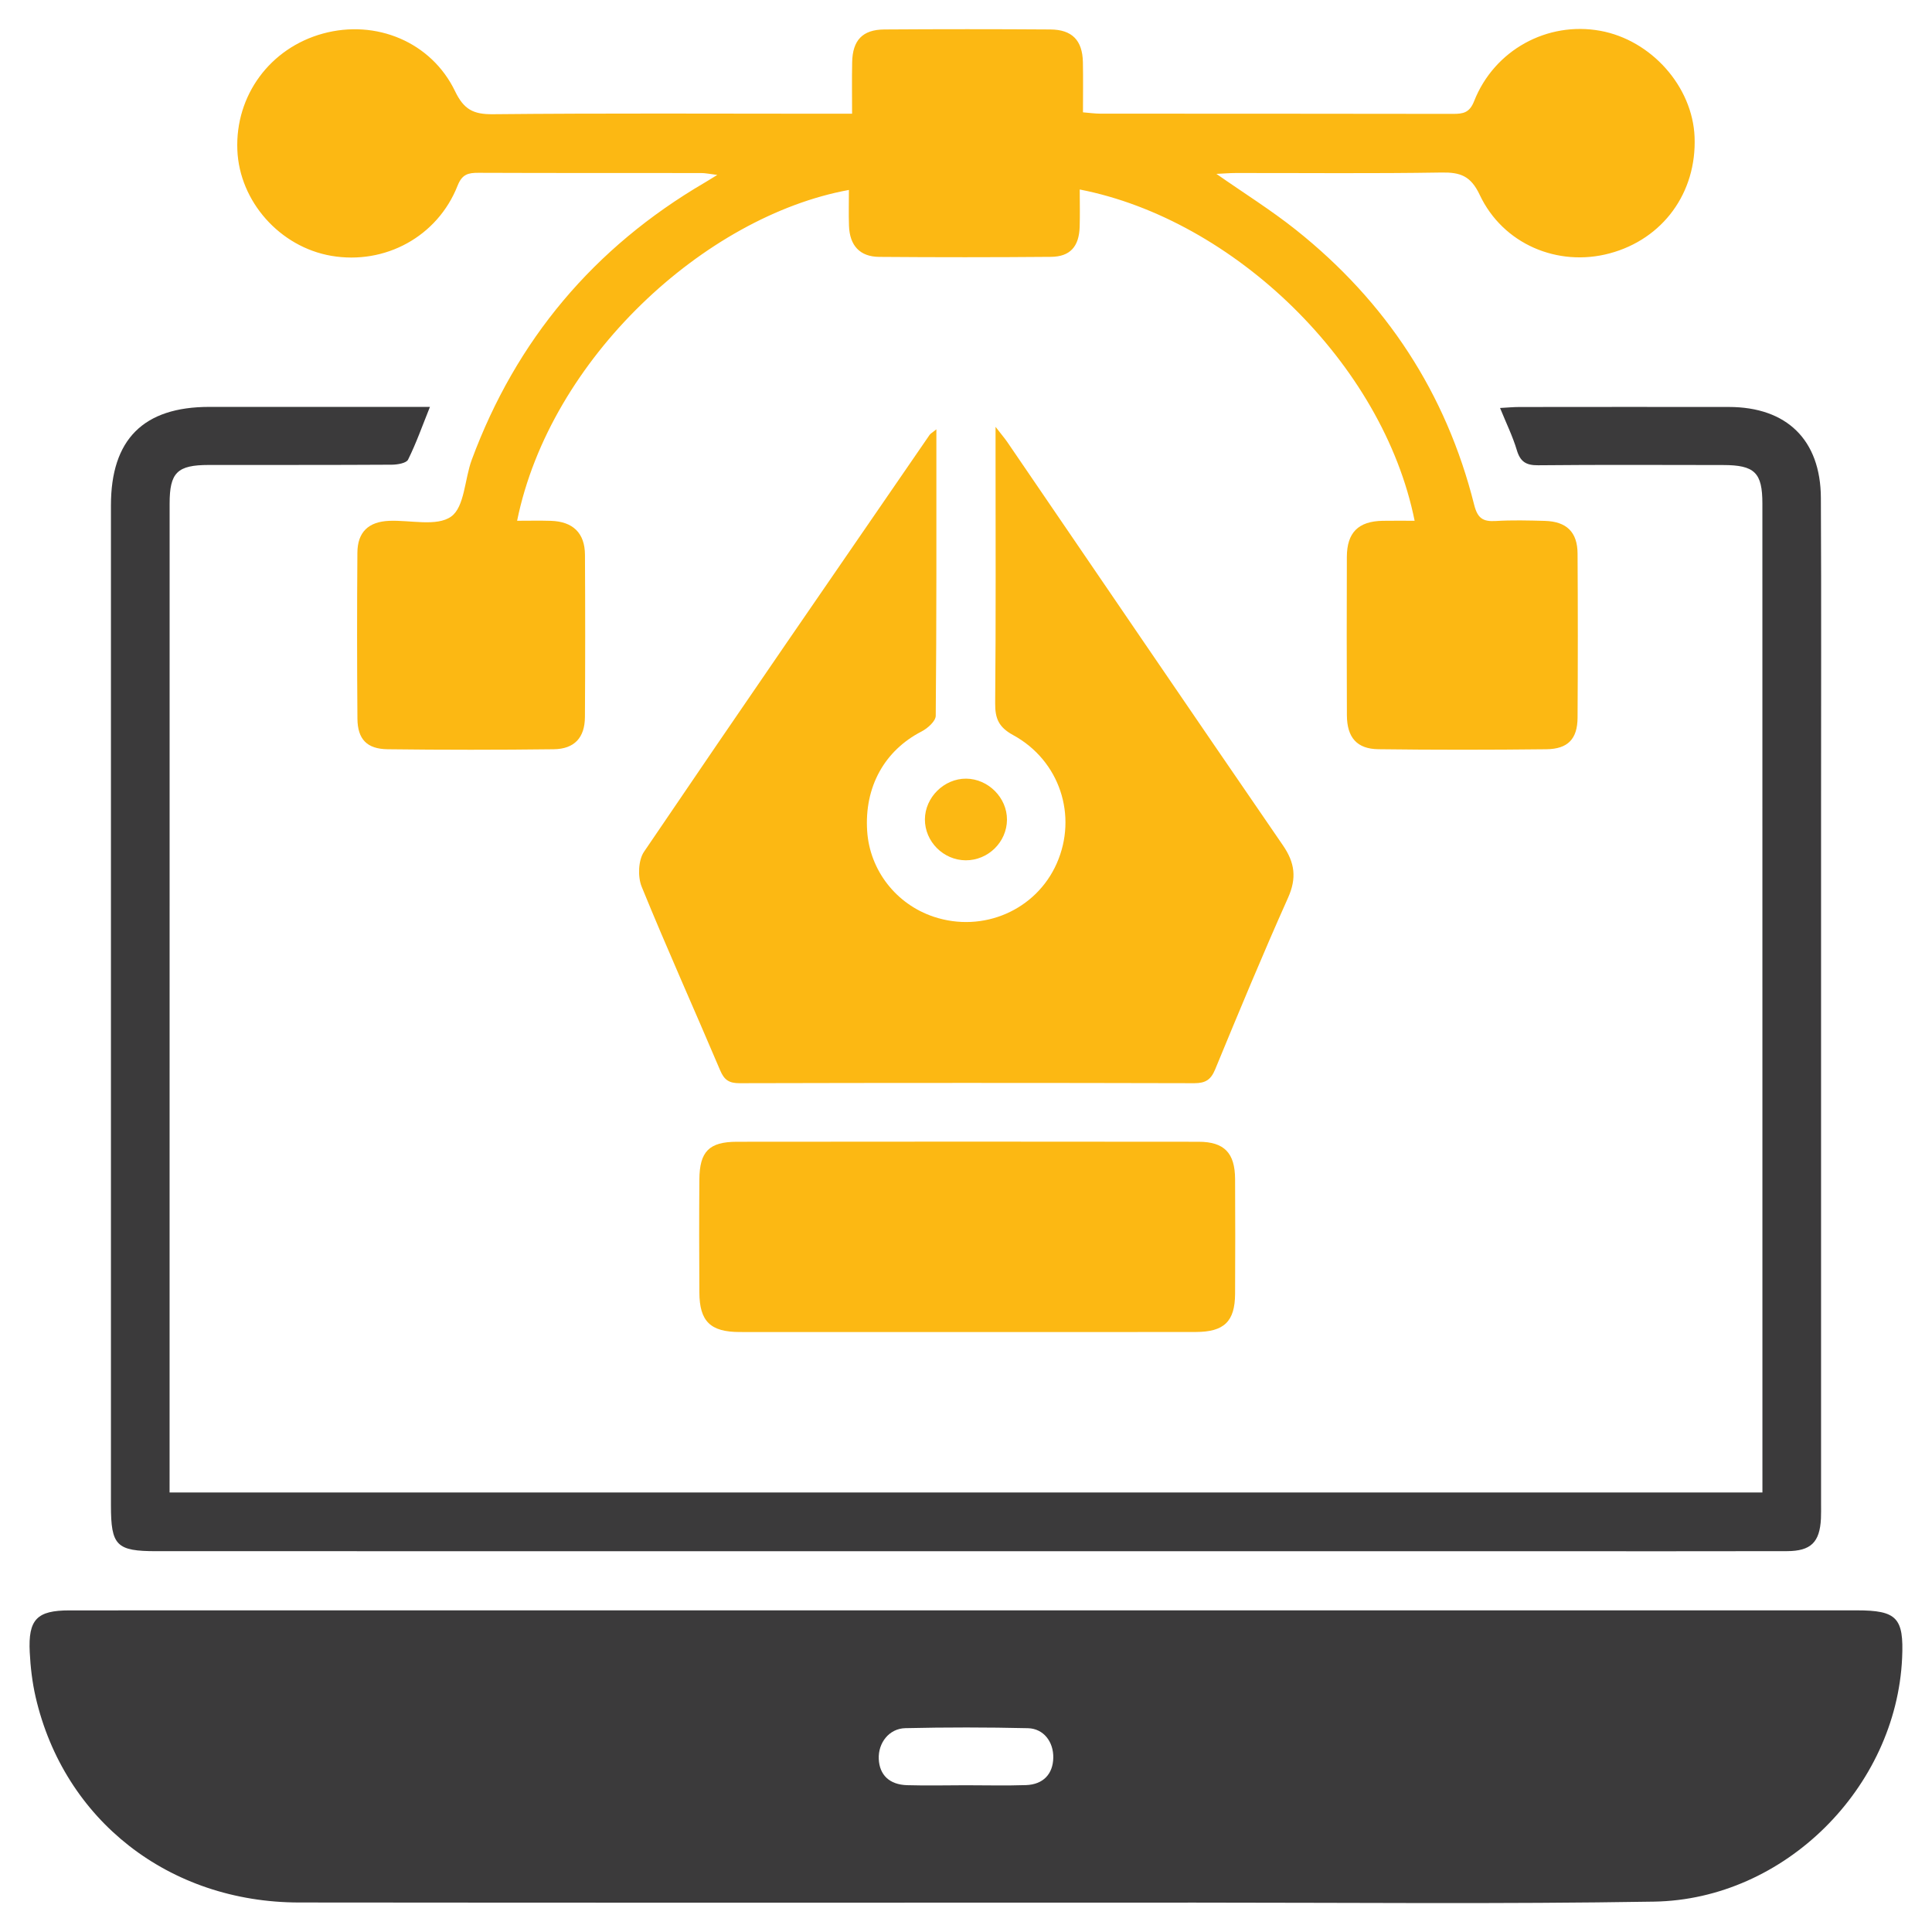
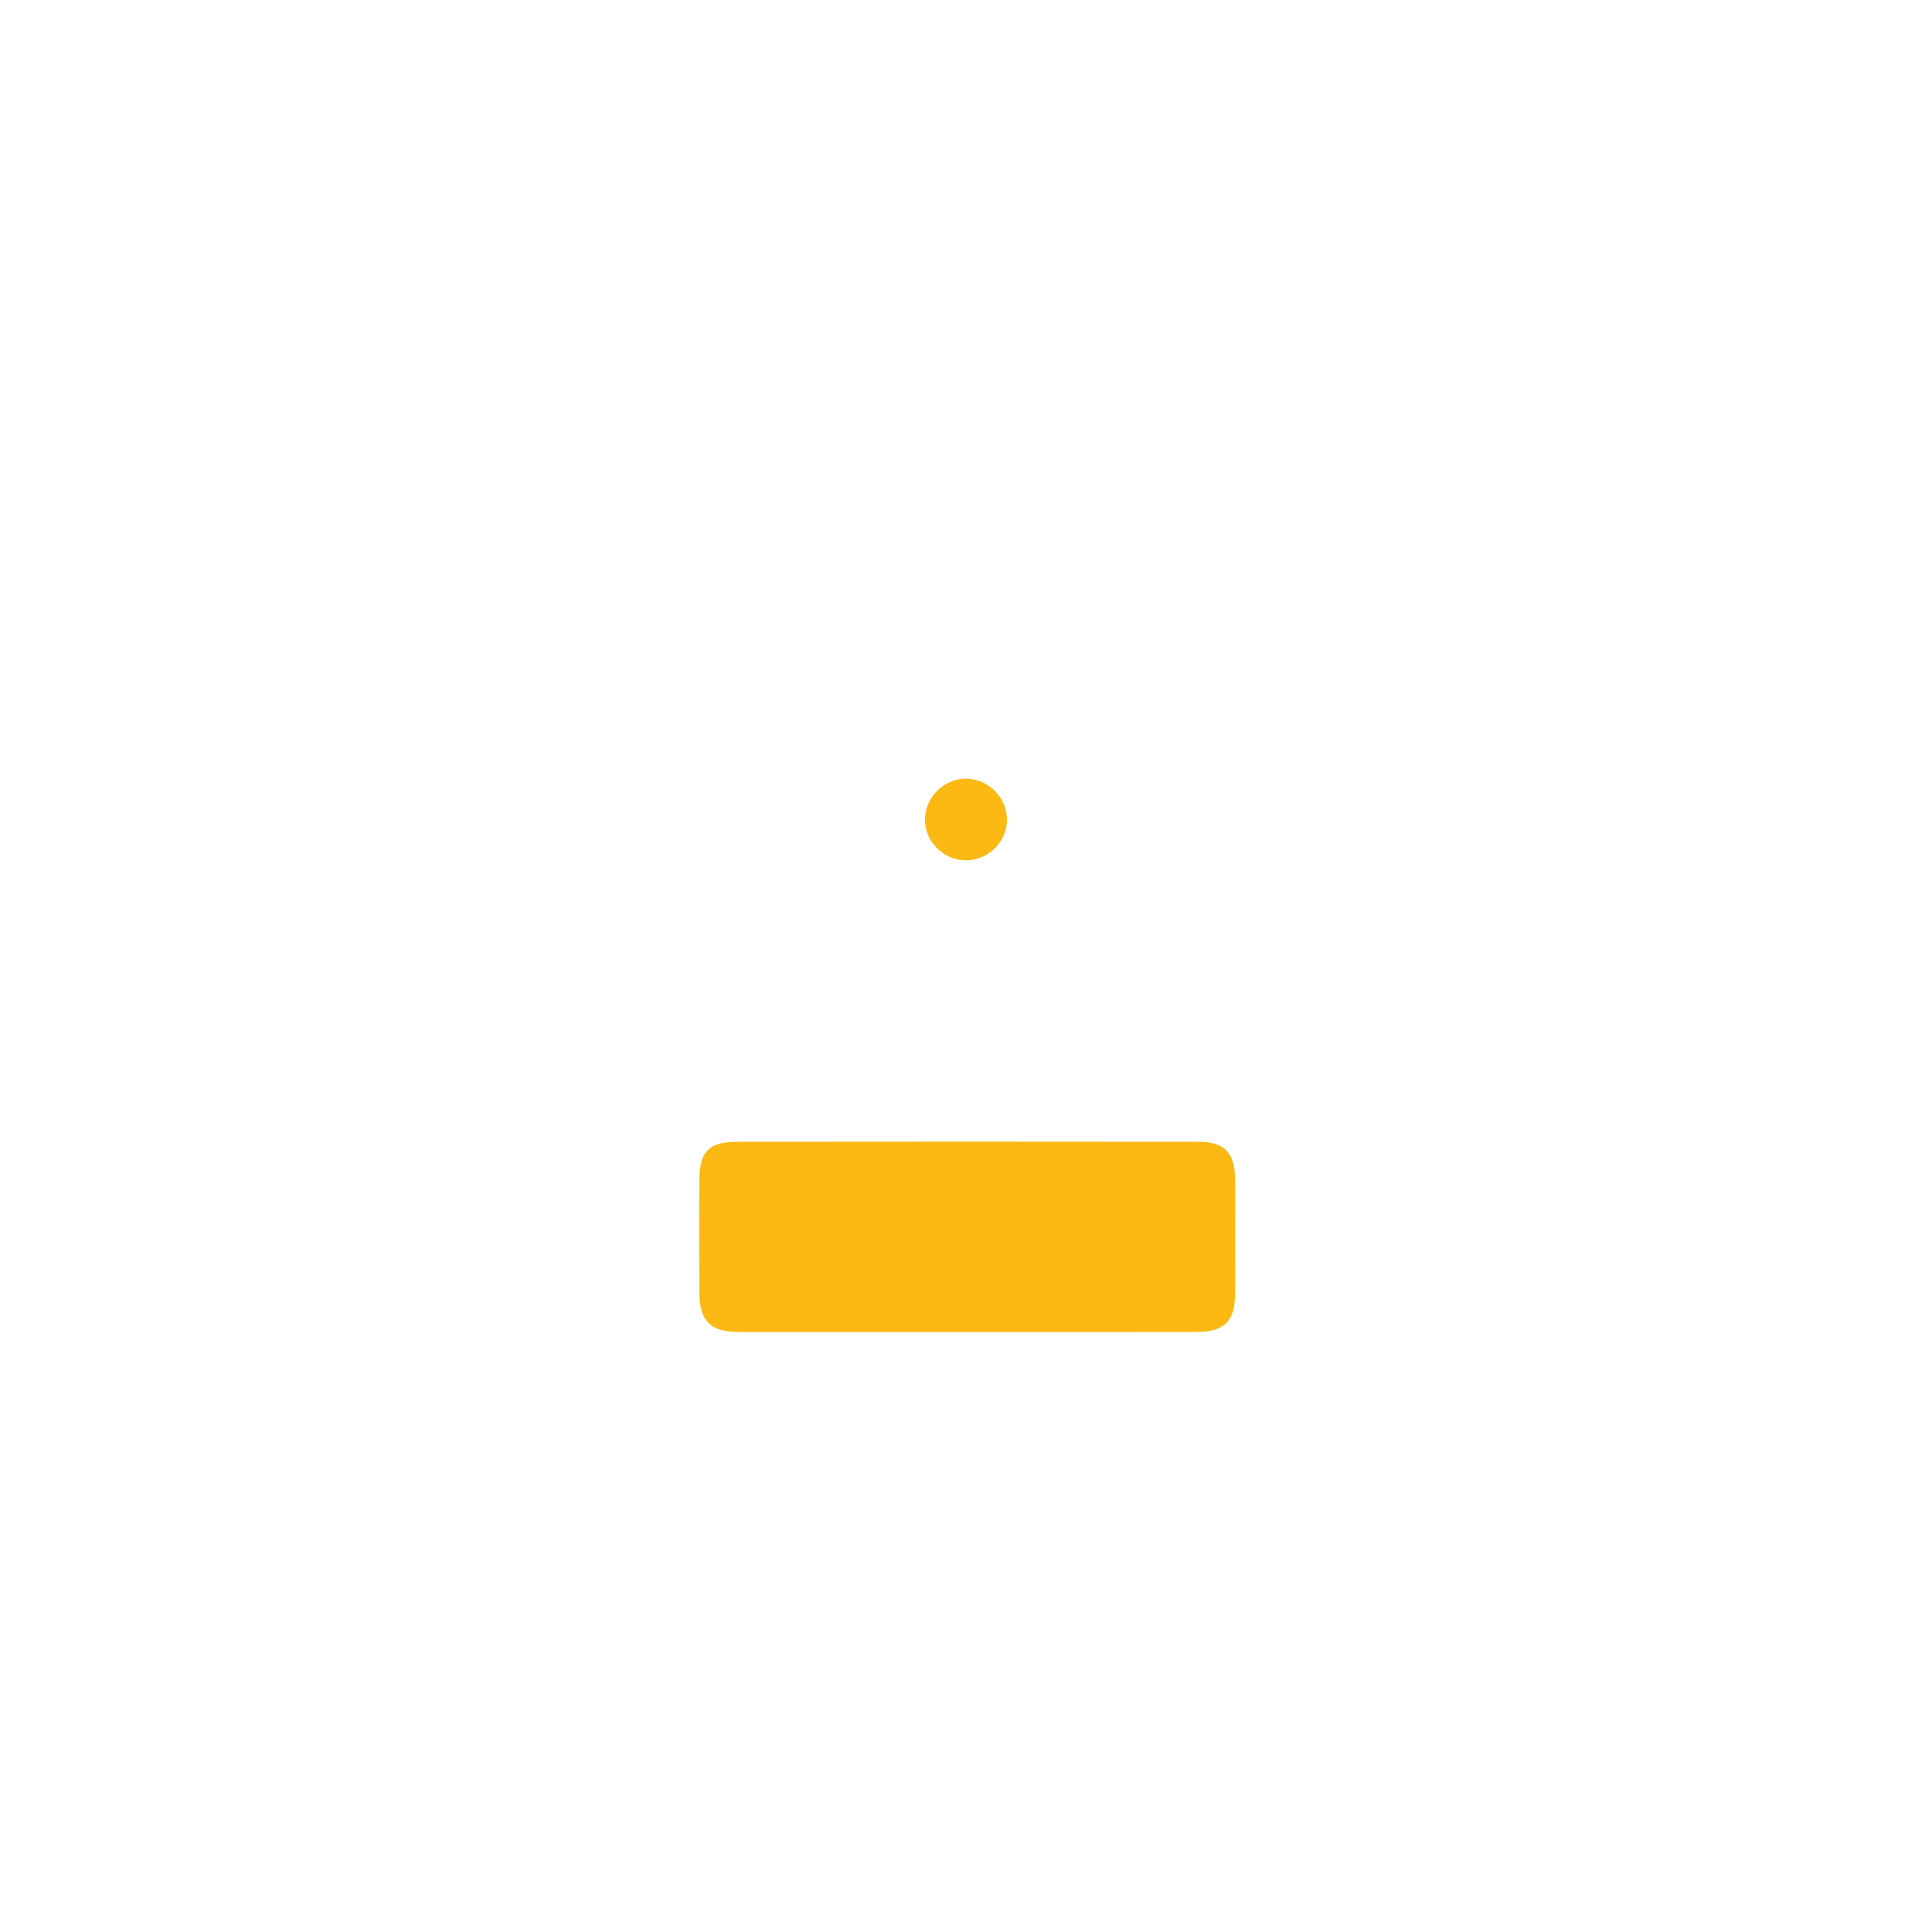
<svg xmlns="http://www.w3.org/2000/svg" version="1.1" id="Capa_1" x="0px" y="0px" viewBox="0 0 512 512" style="enable-background:new 0 0 512 512;" xml:space="preserve">
  <style type="text/css">
	.st0{fill:#3B3A3B;}
	.st1{fill:#FCB813;}
</style>
  <g>
-     <path class="st0" d="M255.99,426.76c78.69,0,157.38,0,236.06,0c10.64,0,12.52,1.96,12.03,12.64   c-1.57,34.31-31.12,63.98-65.73,64.55c-40.5,0.67-81.02,0.26-121.53,0.26c-79.19,0.02-158.38,0.05-237.56-0.03   c-34.46-0.03-62.29-21.81-69.82-54.45c-0.89-3.87-1.36-7.89-1.56-11.86c-0.44-8.73,1.9-11.1,10.53-11.1   c31.01-0.02,62.02-0.01,93.03-0.01C159.63,426.76,207.81,426.76,255.99,426.76z M255.9,473.11c5.33,0,10.67,0.14,16-0.04   c4.57-0.16,7.15-2.94,7.23-7.25c0.08-4.2-2.54-7.73-6.72-7.83c-10.82-0.25-21.66-0.26-32.49-0.01c-4.33,0.1-7.23,3.94-7.04,8.16   c0.19,4.24,2.81,6.81,7.52,6.95C245.56,473.24,250.74,473.12,255.9,473.11z" />
-     <path class="st1" d="M322.36,46.08c7.39,5.17,14.56,9.64,21.12,14.87c23.82,18.98,39.77,43.23,47.19,72.83   c0.91,3.61,2.36,4.49,5.72,4.29c4.32-0.26,8.67-0.15,13-0.03c5.76,0.16,8.65,2.96,8.68,8.65c0.09,14.5,0.09,29,0,43.49   c-0.03,5.64-2.54,8.32-8.29,8.38c-14.83,0.17-29.67,0.18-44.5-0.01c-5.69-0.07-8.31-3.11-8.34-8.99c-0.06-14-0.06-28-0.01-41.99   c0.02-6.44,3.05-9.43,9.47-9.55c2.8-0.05,5.61-0.01,8.49-0.01c-8.41-41.79-47.96-79.85-88.75-87.79c0,3.38,0.09,6.67-0.02,9.96   c-0.18,5.2-2.56,7.85-7.62,7.89c-15.17,0.13-30.33,0.13-45.5,0.01c-5.13-0.04-7.83-3-8.01-8.23c-0.11-3.15-0.02-6.3-0.02-9.51   c-38.15,6.97-79.18,44.64-87.93,87.67c3.05,0,6-0.07,8.95,0.02c5.84,0.18,9,3.23,9.03,8.99c0.08,14.33,0.08,28.66-0.01,42.99   c-0.03,5.47-2.77,8.48-8.28,8.55c-14.66,0.18-29.33,0.18-44,0c-5.51-0.07-7.96-2.66-8.01-8.11c-0.12-14.66-0.12-29.33-0.01-43.99   c0.04-5.46,2.95-8.2,8.4-8.43c5.61-0.24,12.63,1.59,16.44-1.13c3.57-2.54,3.57-9.91,5.46-15.03c11.79-31.83,32.4-56.29,61.69-73.44   c0.86-0.5,1.7-1.04,3.39-2.07c-1.97-0.24-3.13-0.5-4.29-0.5c-19.67-0.02-39.33,0.02-59-0.06c-2.71-0.01-4.34,0.36-5.54,3.41   c-5.31,13.49-19.23,21.03-33.46,18.59C74.18,65.46,63.45,53.39,62.9,39.75C62.31,25.3,71.57,12.72,85.6,8.89   c14.01-3.83,28.71,2.21,35,15.29c2.33,4.84,4.84,6.14,10,6.09c29.5-0.29,59-0.14,88.5-0.13c1.99,0,3.97,0,6.71,0   c0-4.75-0.07-9.19,0.02-13.63c0.11-5.85,2.75-8.66,8.53-8.7c14.67-0.1,29.33-0.1,44,0c5.77,0.04,8.5,2.89,8.62,8.66   c0.09,4.31,0.02,8.62,0.02,13.3c1.73,0.14,3.16,0.35,4.59,0.35c31.17,0.02,62.33,0,93.5,0.06c2.69,0,4.36-0.31,5.57-3.38   C396,13.25,410.05,5.61,424.08,8.16c13.52,2.46,24.45,14.76,25,28.11c0.6,14.78-8.38,27.1-22.52,30.88   c-13.71,3.67-28.26-2.44-34.42-15.51c-2.37-5.03-5.13-6-10.12-5.92c-18.16,0.3-36.33,0.11-54.5,0.13   C325.95,45.85,324.37,45.99,322.36,46.08z" />
-     <path class="st0" d="M44.94,395.52c140.93,0,281.21,0,422.12,0c0-2.01,0-3.78,0-5.55c0-85.5,0-171-0.01-256.51   c0-8.21-2.03-10.21-10.42-10.22c-16.34-0.02-32.67-0.1-49.01,0.06c-3.22,0.03-4.73-0.95-5.65-4.02c-1.08-3.62-2.78-7.07-4.44-11.16   c2-0.11,3.57-0.26,5.13-0.26c18.5-0.02,37.01-0.03,55.51-0.01c15.33,0.02,24.3,8.71,24.38,24.08c0.14,27.33,0.04,54.67,0.05,82   c0,61.5,0,123,0,184.5c0,1.33,0.03,2.67-0.03,4c-0.31,6.29-2.66,8.63-9.04,8.64c-21.5,0.05-43.01,0.02-64.51,0.02   c-122.52,0-245.04,0-367.56-0.01c-10.6,0-12.06-1.46-12.06-12.15c0-88.34-0.01-176.67,0-265.01c0-17.47,8.61-26.09,26.07-26.09   c19.16,0,38.31,0,58.47,0c-2.03,5.05-3.65,9.65-5.8,13.98c-0.47,0.94-2.82,1.33-4.31,1.34c-16.17,0.1-32.34,0.05-48.51,0.07   c-8.36,0.01-10.37,2-10.37,10.26c-0.01,85.5-0.01,171-0.01,256.5C44.94,391.66,44.94,393.31,44.94,395.52z" />
-     <path class="st1" d="M248.15,113.78c0,25.92,0.06,50.91-0.17,75.91c-0.01,1.43-2.16,3.34-3.76,4.16   c-9.81,5.05-15.19,14.69-14.41,26.41c0.69,10.39,7.68,19.37,17.64,22.69c13.07,4.35,27.13-1.75,32.6-14.14   c5.56-12.59,0.83-27.23-11.55-34c-3.82-2.09-4.81-4.37-4.77-8.48c0.21-22.33,0.1-44.67,0.1-67.01c0-1.6,0-3.2,0-6.2   c1.63,2.11,2.44,3.04,3.13,4.05c24.33,35.63,48.61,71.31,73.04,106.87c3.16,4.6,3.68,8.67,1.34,13.89   c-6.73,15.03-13.03,30.26-19.32,45.49c-1.13,2.74-2.57,3.64-5.51,3.64c-40.18-0.1-80.35-0.1-120.53,0   c-2.78,0.01-4.06-0.87-5.13-3.41c-6.89-16.24-14.14-32.33-20.8-48.66c-1.07-2.63-0.91-7,0.61-9.25   c25.05-36.96,50.4-73.71,75.7-110.5C246.6,114.9,247.04,114.68,248.15,113.78z" />
    <path class="st1" d="M255.94,353.01c-19.98,0-39.96,0.01-59.94-0.01c-7.73-0.01-10.62-2.82-10.66-10.47   c-0.06-9.99-0.08-19.98,0-29.97c0.06-7.39,2.57-9.97,9.95-9.98c40.79-0.05,81.58-0.05,122.38,0c6.78,0.01,9.6,2.98,9.64,9.85   c0.06,10.15,0.05,20.31,0,30.46c-0.04,7.33-2.91,10.09-10.42,10.1C296.56,353.02,276.25,353.01,255.94,353.01z" />
    <path class="st1" d="M256.04,206.35c5.87,0.05,10.86,5.08,10.82,10.9c-0.05,5.91-4.99,10.76-10.93,10.74   c-5.92-0.03-10.84-4.96-10.82-10.85C245.14,211.31,250.2,206.31,256.04,206.35z" />
  </g>
</svg>